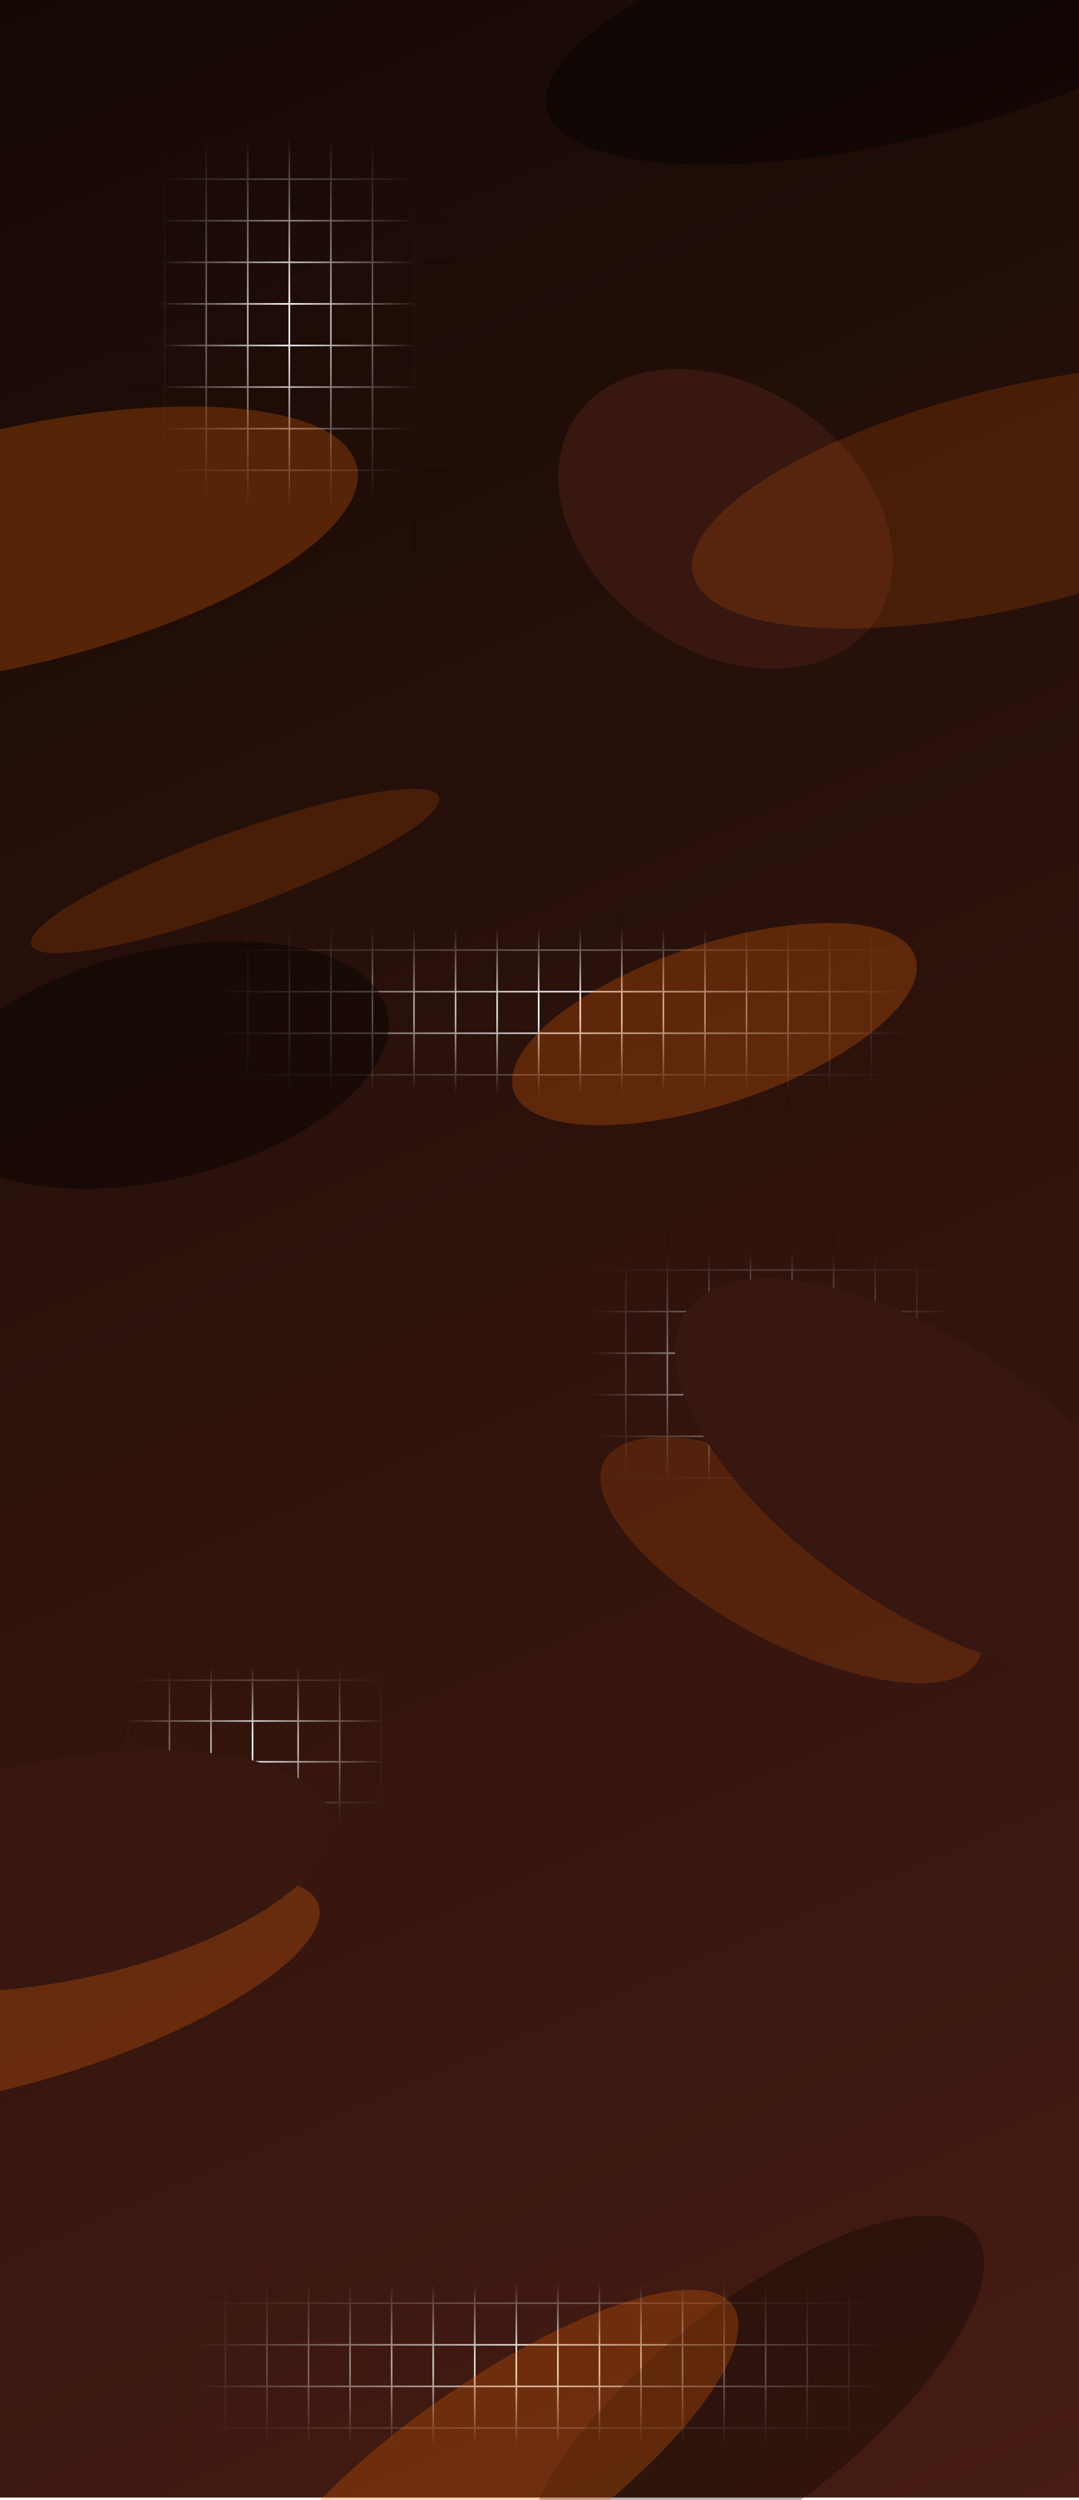
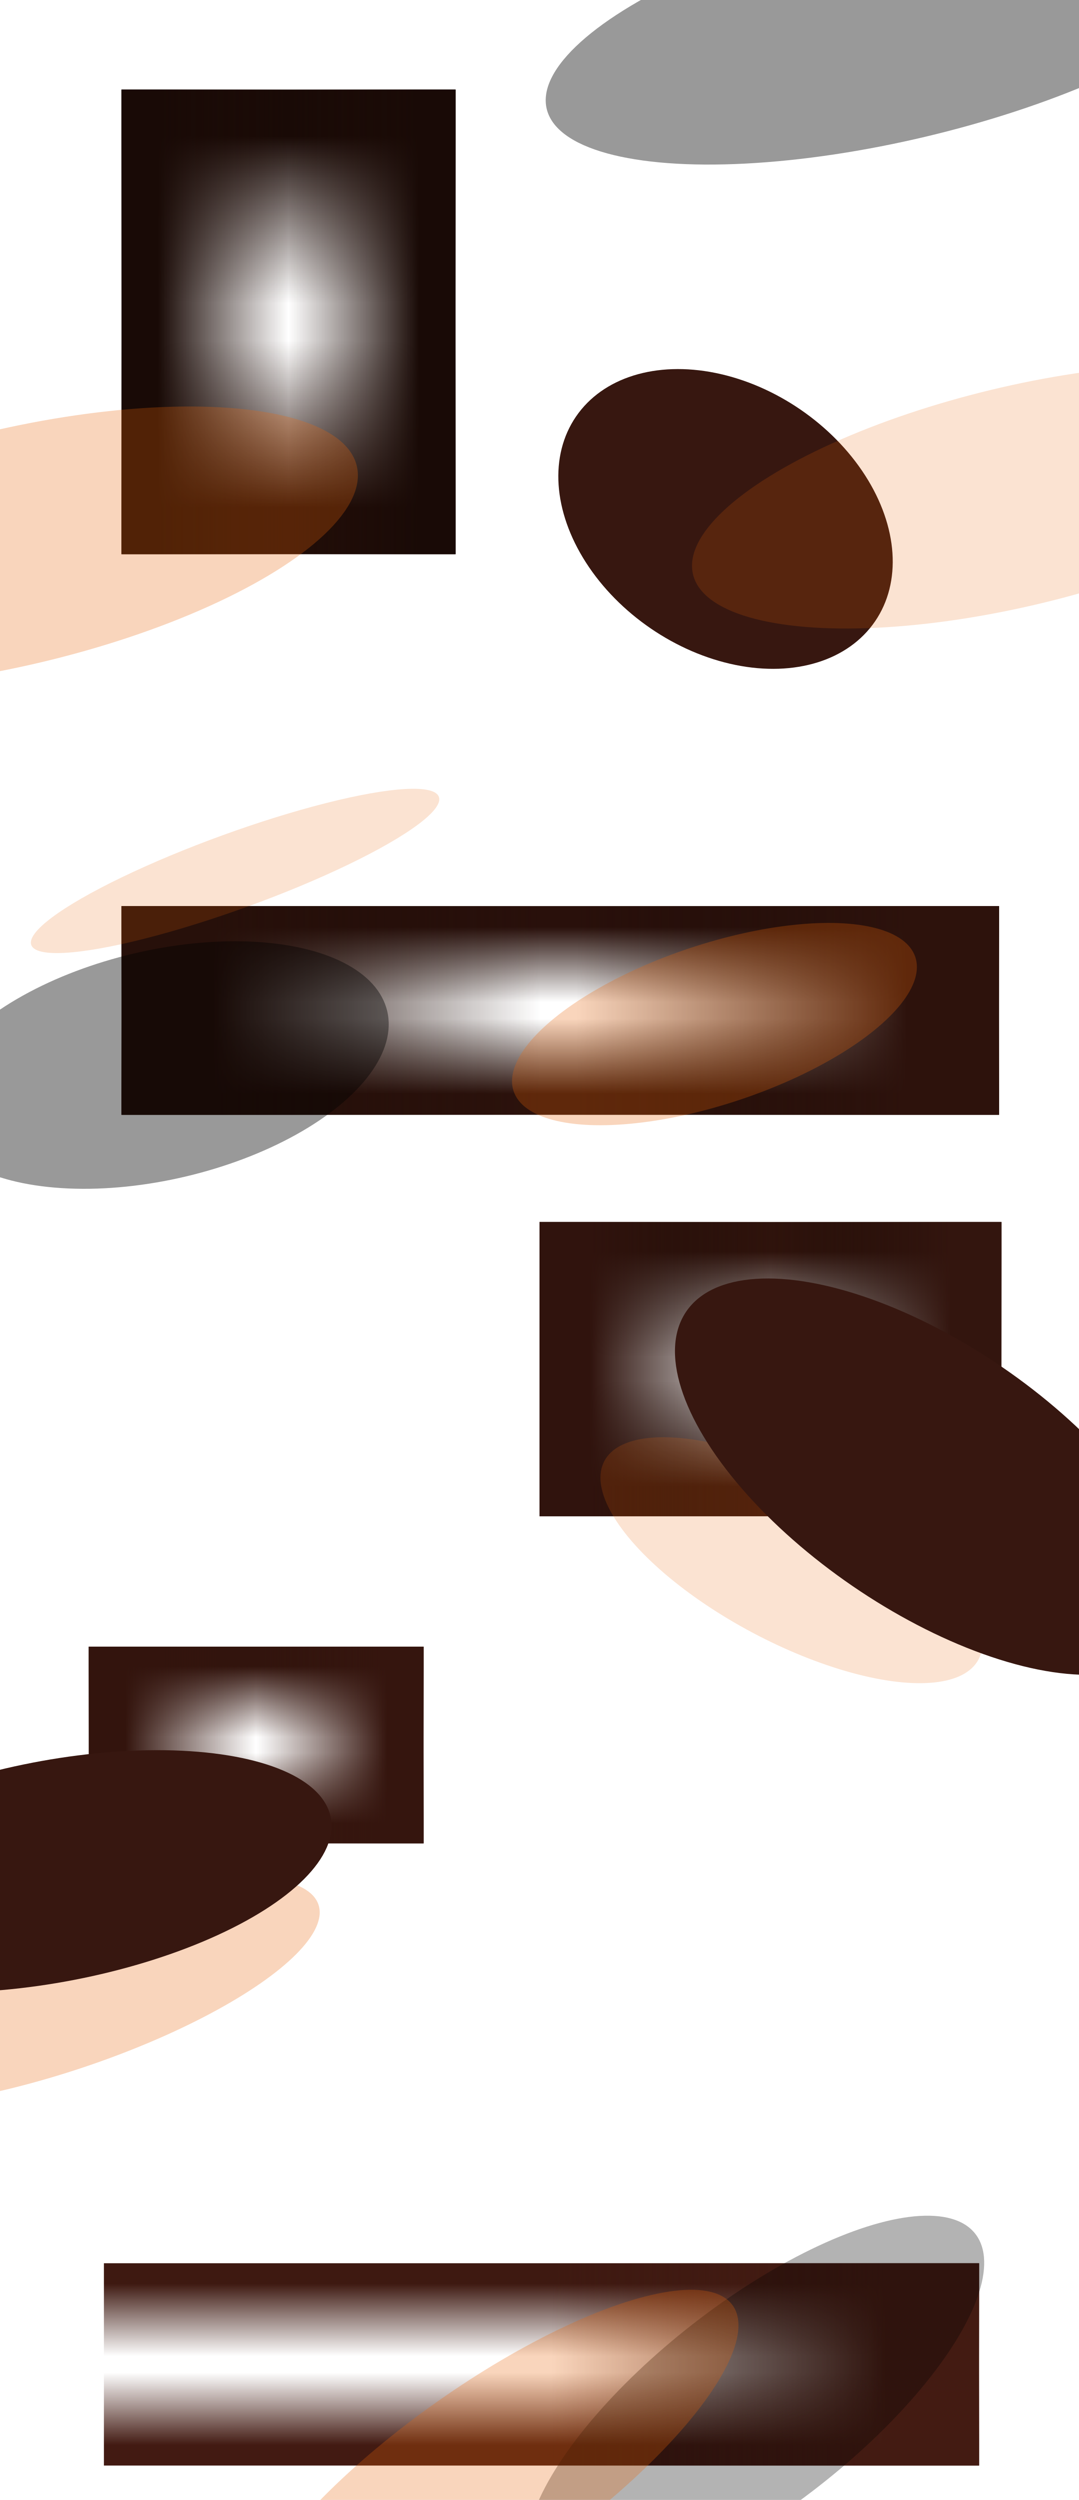
<svg xmlns="http://www.w3.org/2000/svg" width="1350" height="3126" viewBox="0 0 1350 3126" fill="none">
  <g clip-path="url(#clip0)">
    <rect x="152" y="112" width="418" height="267" fill="url(#paint0_linear)" />
    <rect x="570" y="693" width="418" height="267" transform="rotate(-180 570 693)" fill="url(#paint1_linear)" />
    <rect x="570" y="112" width="581" height="209" transform="rotate(90 570 112)" fill="url(#paint2_linear)" />
    <rect x="152" y="693" width="581" height="209" transform="rotate(-90 152 693)" fill="url(#paint3_linear)" />
    <rect x="152" y="1133" width="1098" height="119.943" fill="url(#paint4_linear)" />
    <rect x="1250" y="1394" width="1098" height="119.943" transform="rotate(-180 1250 1394)" fill="url(#paint5_linear)" />
    <rect x="1250" y="1133" width="261" height="529" transform="rotate(90 1250 1133)" fill="url(#paint6_linear)" />
    <rect x="152" y="1394" width="261" height="525" transform="rotate(-90 152 1394)" fill="url(#paint7_linear)" />
    <rect x="675" y="1528" width="578" height="169.115" fill="url(#paint8_linear)" />
    <rect x="1253" y="1896" width="578" height="169.115" transform="rotate(-180 1253 1896)" fill="url(#paint9_linear)" />
    <rect x="1253" y="1528" width="368" height="289" transform="rotate(90 1253 1528)" fill="url(#paint10_linear)" />
    <rect x="675" y="1896" width="368" height="289" transform="rotate(-90 675 1896)" fill="url(#paint11_linear)" />
    <rect x="111" y="2059" width="419" height="113.05" fill="url(#paint12_linear)" />
    <rect x="530" y="2305" width="419" height="113.05" transform="rotate(-180 530 2305)" fill="url(#paint13_linear)" />
    <rect x="530" y="2059" width="246" height="209.5" transform="rotate(90 530 2059)" fill="url(#paint14_linear)" />
    <rect x="111" y="2305" width="246" height="209.5" transform="rotate(-90 111 2305)" fill="url(#paint15_linear)" />
    <rect x="130" y="2830" width="1095" height="116.267" fill="url(#paint16_linear)" />
    <rect x="1225" y="3083" width="1095" height="116.267" transform="rotate(-180 1225 3083)" fill="url(#paint17_linear)" />
    <rect x="1225" y="2830" width="253" height="535" transform="rotate(90 1225 2830)" fill="url(#paint18_linear)" />
-     <rect x="130" y="3083" width="253" height="522" transform="rotate(-90 130 3083)" fill="url(#paint19_linear)" />
-     <path fill-rule="evenodd" clip-rule="evenodd" d="M1350 0H0V3123H1350V0ZM205 693V641H154V639H205L205 589H154V587H205V537H154V535H205V485H154V483H205V433H154V431H205V381H154V379H205V329H154V327H205V277H154V275H205V225H154V223H205V173H154V171H205V113H207V171H257V113H259V171H309V113H311V171H361V113H363V171H413V113H415V171H465V113H467V171H517V113H519V171H569V173H519V223H569V225H519V275H569V277H519V327H569V329H519V379H569V381H519V431H569V433H519V483H569V485H519V535H569V537H519V587H569V589H519V639H569V641H519V693H517V641H467V693H465V641H415V693H413V641H363V693H361V641H311V693H309V641H259V693H257V641H207V693H205ZM467 173H517V223H467V173ZM467 225H517V275H467V225ZM467 277H517V327H467V277ZM467 329H517V379H467V329ZM467 381H517V431H467V381ZM467 433H517V483H467V433ZM467 485H517V535H467V485ZM467 537H517V587H467V537ZM467 589H517V639H467V589ZM465 639V589H415V639H465ZM465 587V537H415V587H465ZM465 535V485H415V535H465ZM465 483V433H415V483H465ZM465 431V381H415V431H465ZM465 379V329H415V379H465ZM465 327V277H415V327H465ZM465 275V225H415V275H465ZM465 223V173H415V223H465ZM363 173H413V223H363V173ZM363 225H413V275H363V225ZM363 277H413V327H363V277ZM363 329H413V379H363V329ZM363 381H413V431H363V381ZM363 433H413V483H363V433ZM363 485H413V535H363V485ZM363 537H413V587H363V537ZM363 589H413V639H363V589ZM361 639V589H311V639H361ZM361 587V537H311V587H361ZM361 535V485H311V535H361ZM361 483V433H311V483H361ZM361 431V381H311V431H361ZM361 379V329H311V379H361ZM361 327V277H311V327H361ZM361 275V225H311V275H361ZM361 223V173H311V223H361ZM259 173H309V223H259V173ZM259 225H309V275H259V225ZM259 277H309V327H259V277ZM259 329H309V379H259V329ZM259 381H309V431H259V381ZM259 433H309V483H259V433ZM259 485H309V535H259V485ZM259 537H309V587H259V537ZM259 589H309V639H259V589ZM257 639V589H207L207 639H257ZM257 587V537H207V587H257ZM257 535V485H207V535H257ZM257 483V433H207V483H257ZM257 431V381H207V431H257ZM257 379V329H207V379H257ZM257 327V277H207V327H257ZM257 275V225H207V275H257ZM257 223V173H207V223H257ZM730 1532V1587H676V1589H730V1639H676V1641H730V1691H679V1693H730V1743H679V1745H730V1795H679V1797H730V1847H679V1849H730V1891H732V1849H782V1891H784V1849H834V1891H836V1849H886V1891H888V1849H938V1891H940V1849H990V1891H992V1849H1042V1891H1044V1849H1094V1891H1096V1849H1146V1891H1148V1849H1198V1891H1200V1849H1251V1847H1200V1797H1251V1795H1200V1745H1251V1743H1200V1693H1251V1691H1200V1641H1251V1639H1200V1589H1251V1587H1200V1533H1198V1587H1148V1533H1146V1587H1096V1533H1094V1587H1044V1533H1042V1587H992V1533H990V1587H940V1533H938V1587H888V1533H886V1587H836V1533H834V1587H784V1533H782V1587H732V1532H730ZM732 1639V1589H782V1639H732ZM784 1639V1589H834V1639H784ZM836 1639V1589H886V1639H836ZM888 1639V1589H938V1639H888ZM940 1639V1589H990V1639H940ZM992 1639V1589H1042V1639H992ZM1044 1639V1589H1094V1639H1044ZM1096 1639V1589H1146V1639H1096ZM1148 1639V1589H1198V1639H1148ZM1148 1641H1198V1691H1148V1641ZM1148 1693H1198V1743H1148V1693ZM1148 1745H1198V1795H1148V1745ZM1148 1797H1198V1847H1148V1797ZM1146 1797V1847H1096V1797H1146ZM1094 1797V1847H1044V1797H1094ZM1042 1797V1847H992V1797H1042ZM990 1797V1847H940V1797H990ZM938 1797V1847H888V1797H938ZM886 1797V1847H836V1797H886ZM834 1797V1847H784V1797H834ZM782 1797V1847H732V1797H782ZM782 1795H732V1745H782V1795ZM782 1743H732V1693H782V1743ZM782 1691H732V1641H782V1691ZM784 1691V1641H834V1691H784ZM836 1691V1641H886V1691H836ZM888 1691V1641H938V1691H888ZM940 1691V1641H990V1691H940ZM992 1691V1641H1042V1691H992ZM1044 1691V1641H1094V1691H1044ZM1096 1691V1641H1146V1691H1096ZM1096 1693H1146V1743H1096V1693ZM1096 1745H1146V1795H1096V1745ZM1094 1745V1795H1044V1745H1094ZM1042 1745V1795H992V1745H1042ZM990 1745V1795H940V1745H990ZM938 1745V1795H888V1745H938ZM886 1745V1795H836V1745H886ZM834 1745V1795H784V1745H834ZM834 1743H784V1693H834V1743ZM836 1743V1693H886V1743H836ZM888 1743V1693H938V1743H888ZM940 1743V1693H990V1743H940ZM992 1743V1693H1042V1743H992ZM1044 1743V1693H1094V1743H1044ZM673 1389V1345H623V1389H621V1345H571V1389H569V1345H519V1389H517V1345H467V1389H465V1345H415V1389H413V1345H363V1389H361V1345H311V1389H309V1345H259V1389H257V1345H207L207 1389H205L205 1345H159V1343H205V1293H159V1291H205V1241H159V1239H205V1189H159V1187H205V1139H207V1187H257V1139H259V1187H309V1139H311V1187H361V1139H363V1187H413V1139H415V1187H465V1139H467V1187H517V1139H519V1187H569V1139H571V1187H621V1139H623V1187H673V1139H675V1187H725V1139H727V1187H777V1139H779V1187H829V1139H831V1187H881V1139H883V1187L933 1187V1139H935V1187H985V1139H987V1187H1037V1139H1039V1187H1089V1139H1091V1187H1141V1139H1143V1187H1193V1139H1195V1187H1248V1189H1195V1239H1248V1241H1195V1291H1248V1293H1195V1343H1248V1345H1195V1389H1193V1345H1143V1389H1141V1345H1091V1389H1089V1345H1039V1389H1037V1345L987 1345V1389H985V1345H935V1389H933V1345H883V1389H881V1345H831V1389H829V1345H779V1389H777V1345H727V1389H725V1345H675V1389H673ZM621 1189H571V1239H621V1189ZM623 1239V1189H673V1239H623ZM621 1241H571V1291H621V1241ZM623 1291V1241H673V1291H623ZM621 1293H571V1343H621V1293ZM623 1343V1293H673V1343H623ZM1143 1189H1193V1239H1143V1189ZM1143 1241H1193V1291H1143V1241ZM1143 1293H1193V1343H1143V1293ZM1141 1343V1293H1091V1343H1141ZM1141 1291V1241H1091V1291H1141ZM1141 1239V1189H1091V1239H1141ZM569 1291V1241H519V1291H569ZM569 1239V1189H519V1239H569ZM569 1343V1293H519V1343H569ZM1089 1343V1293H1039V1343H1089ZM1089 1291V1241H1039V1291H1089ZM1089 1239V1189H1039V1239H1089ZM517 1291V1241H467V1291H517ZM517 1239V1189H467V1239H517ZM517 1343V1293H467V1343H517ZM1037 1343V1293H987V1343L1037 1343ZM1037 1291V1241H987V1291H1037ZM1037 1239V1189H987V1239H1037ZM465 1291V1241H415V1291H465ZM465 1239V1189H415V1239H465ZM465 1343V1293H415V1343H465ZM985 1343V1293H935V1343H985ZM985 1291V1241H935V1291H985ZM985 1239V1189H935V1239H985ZM413 1291V1241H363V1291H413ZM413 1239V1189H363V1239H413ZM413 1343V1293H363V1343H413ZM933 1343V1293H883V1343H933ZM933 1291V1241H883V1291H933ZM933 1239V1189L883 1189V1239H933ZM361 1291V1241H311V1291H361ZM361 1239V1189H311V1239H361ZM361 1343V1293H311V1343H361ZM881 1343V1293H831V1343H881ZM881 1291V1241H831V1291H881ZM881 1239V1189H831V1239H881ZM309 1291V1241H259V1291H309ZM309 1239V1189H259V1239H309ZM309 1343V1293H259V1343H309ZM829 1343V1293H779V1343H829ZM829 1291V1241H779V1291H829ZM829 1239V1189H779V1239H829ZM257 1291V1241H207V1291H257ZM257 1239V1189H207V1239H257ZM257 1343V1293H207V1343H257ZM777 1343V1293H727V1343H777ZM777 1291V1241H727L727 1291H777ZM777 1239V1189H727V1239H777ZM725 1343V1293H675V1343H725ZM725 1291L725 1241H675V1291H725ZM725 1239V1189H675V1239H725ZM645 3037V3081H647V3037H697V3081H699V3037H749V3081H751V3037H801V3081H803V3037H853V3081H855V3037H905V3081H907V3037H957V3081H959V3037H1009V3081H1011V3037H1061V3081H1063V3037H1113V3081H1115V3037H1165V3081H1167V3037H1220V3035H1167V2985H1220V2983H1167V2933H1220V2931H1167V2881H1220V2879H1167V2831H1165V2879H1115V2831H1113V2879H1063V2831H1061V2879H1011V2831H1009V2879H959V2831H957V2879H907V2831H905V2879H855V2831H853V2879H803V2831H801V2879H751V2831H749V2879H699V2831H697V2879H647V2831H645V2879H595V2831H593V2879H543V2831H541V2879H491V2831H489V2879H439V2831H437V2879H387V2831H385V2879H335V2831H333V2879H283V2831H281V2879H231V2831H229V2879H179V2831H177V2879H131V2881H177V2931H131V2933H177V2983H131V2985H177V3035H131V3037H177L177 3081H179L179 3037H229V3081H231V3037H281V3081H283V3037H333V3081H335V3037H385V3081H387V3037H437V3081H439V3037H489V3081H491V3037H541V3081H543V3037H593V3081H595V3037H645ZM543 2881H593V2931H543V2881ZM595 2881V2931H645V2881H595ZM543 2933H593V2983H543V2933ZM595 2933V2983H645V2933H595ZM543 2985H593V3035H543V2985ZM595 2985V3035H645V2985H595ZM1165 2881H1115V2931H1165V2881ZM1165 2933H1115V2983H1165V2933ZM1165 2985H1115V3035H1165V2985ZM1113 2985V3035H1063V2985H1113ZM1113 2933V2983H1063V2933H1113ZM1113 2881V2931H1063V2881H1113ZM541 2933V2983H491V2933H541ZM541 2881V2931H491V2881H541ZM541 2985V3035H491V2985H541ZM1061 2985V3035H1011V2985H1061ZM1061 2933V2983H1011V2933H1061ZM1061 2881V2931H1011V2881H1061ZM489 2933V2983H439V2933H489ZM489 2881V2931H439V2881H489ZM489 2985V3035H439V2985H489ZM1009 2985V3035H959V2985H1009ZM1009 2933V2983H959V2933H1009ZM1009 2881V2931H959V2881H1009ZM437 2933V2983H387V2933H437ZM437 2881V2931H387V2881H437ZM437 2985V3035H387V2985H437ZM957 2985V3035H907V2985H957ZM957 2933V2983H907V2933H957ZM957 2881V2931H907V2881H957ZM385 2933V2983H335V2933H385ZM385 2881V2931H335V2881H385ZM385 2985V3035H335V2985H385ZM905 2985V3035H855V2985H905ZM905 2933V2983H855V2933H905ZM905 2881V2931H855V2881H905ZM333 2933V2983H283V2933H333ZM333 2881V2931H283V2881H333ZM333 2985V3035H283V2985H333ZM853 2985V3035H803V2985H853ZM853 2933V2983H803V2933H853ZM853 2881V2931H803V2881H853ZM281 2933V2983H231V2933H281ZM281 2881V2931H231V2881H281ZM281 2985V3035H231L231 2985H281ZM801 2985V3035H751V2985H801ZM801 2933V2983H751V2933H801ZM801 2881V2931H751V2881H801ZM229 2933V2983H179V2933H229ZM229 2881V2931H179V2881H229ZM229 2985L229 3035H179V2985H229ZM749 2985V3035H699V2985H749ZM749 2933V2983H699L699 2933H749ZM749 2881V2931H699V2881H749ZM697 2985V3035H647V2985H697ZM697 2933L697 2983H647V2933H697ZM697 2881V2931H647V2881H697ZM315 2255V2302H317V2255H372V2302H374V2255H424V2302H426V2255H476V2302H478V2255H529V2253H478V2204H529V2202H478V2153H529V2151H478V2102H529V2100H478V2059H476V2100H426V2059H424V2100H374V2059H372V2100H317V2059H315V2100H265V2059H263V2100H213V2059H211V2100H161V2059H159V2100H112V2102H159V2151H112V2153H159V2202H112V2204H159V2253H112V2255H159V2302H161V2255H211V2302H213V2255H263V2302H265V2255H315ZM372 2102H317V2151H372V2102ZM372 2153H317V2202H372V2153ZM374 2202V2153H424V2202H374ZM372 2204H317V2253H372V2204ZM374 2253V2204H424V2253H374ZM374 2151V2102H424V2151H374ZM476 2253H426V2204H476V2253ZM476 2202H426V2153H476V2202ZM476 2151H426V2102H476V2151ZM161 2151V2102H211V2151H161ZM161 2202V2153H211V2202H161ZM161 2253V2204H211V2253H161ZM213 2253H263V2204H213V2253ZM213 2202H263V2153H213V2202ZM213 2151H263V2102H213V2151ZM265 2151V2102H315V2151H265ZM265 2202V2153H315V2202H265ZM265 2253V2204H315V2253H265Z" fill="url(#paint20_linear)" />
    <g filter="url(#filter0_f)">
      <ellipse cx="907.747" cy="648.915" rx="226.707" ry="165.829" transform="rotate(34.403 907.747 648.915)" fill="#371710" />
    </g>
    <g filter="url(#filter1_f)">
      <ellipse cx="945.131" cy="3007.89" rx="348.966" ry="128.413" transform="rotate(-37.958 945.131 3007.89)" fill="black" fill-opacity="0.3" />
    </g>
    <g filter="url(#filter2_f)">
      <ellipse cx="613" cy="3097.11" rx="371.759" ry="114.847" transform="rotate(-35.192 613 3097.11)" fill="#EC6608" fill-opacity="0.27" />
    </g>
    <g filter="url(#filter3_f)">
      <ellipse cx="17.735" cy="684.297" rx="440.547" ry="147.724" transform="rotate(-13.327 17.735 684.297)" fill="#EC6608" fill-opacity="0.27" />
    </g>
    <g filter="url(#filter4_f)">
      <ellipse cx="1272.01" cy="620.783" rx="416.497" ry="137.073" transform="rotate(-13.541 1272.01 620.783)" fill="#EC6608" fill-opacity="0.18" />
    </g>
    <g filter="url(#filter5_f)">
      <ellipse cx="1124.71" cy="31.702" rx="452.908" ry="143.157" transform="rotate(-13.327 1124.71 31.702)" fill="black" fill-opacity="0.4" />
    </g>
    <g filter="url(#filter6_f)">
      <ellipse cx="893.896" cy="1280.54" rx="264.918" ry="99.832" transform="rotate(-18.451 893.896 1280.54)" fill="#EC6608" fill-opacity="0.27" />
    </g>
    <g filter="url(#filter7_f)">
      <ellipse cx="71.534" cy="2490.78" rx="344.655" ry="99.832" transform="rotate(-18.451 71.534 2490.78)" fill="#EC6608" fill-opacity="0.27" />
    </g>
    <g filter="url(#filter8_f)">
      <ellipse cx="990.242" cy="1950.93" rx="264.918" ry="102.854" transform="rotate(27.92 990.242 1950.93)" fill="#EC6608" fill-opacity="0.18" />
    </g>
    <g filter="url(#filter9_f)">
      <ellipse cx="1160.4" cy="1846.43" rx="365.67" ry="165.829" transform="rotate(34.403 1160.4 1846.43)" fill="#371710" />
    </g>
    <g filter="url(#filter10_f)">
      <ellipse cx="199.725" cy="1331.75" rx="292.606" ry="143.157" transform="rotate(-13.327 199.725 1331.75)" fill="black" fill-opacity="0.4" />
    </g>
    <g filter="url(#filter11_f)">
      <ellipse cx="66.549" cy="2339.94" rx="353.724" ry="138.272" transform="rotate(-10.95 66.549 2339.94)" fill="#371710" />
    </g>
    <g filter="url(#filter12_f)">
      <ellipse cx="294.125" cy="1089.03" rx="271.296" ry="47.246" transform="rotate(-19.964 294.125 1089.03)" fill="#EC6608" fill-opacity="0.18" />
    </g>
  </g>
  <defs>
    <filter id="filter0_f" x="527" y="284" width="761.495" height="729.829" filterUnits="userSpaceOnUse" color-interpolation-filters="sRGB">
      <feFlood flood-opacity="0" result="BackgroundImageFix" />
      <feBlend mode="normal" in="SourceGraphic" in2="BackgroundImageFix" result="shape" />
      <feGaussianBlur stdDeviation="50" result="effect1_foregroundBlur" />
    </filter>
    <filter id="filter1_f" x="491" y="2592" width="908.263" height="831.785" filterUnits="userSpaceOnUse" color-interpolation-filters="sRGB">
      <feFlood flood-opacity="0" result="BackgroundImageFix" />
      <feBlend mode="normal" in="SourceGraphic" in2="BackgroundImageFix" result="shape" />
      <feGaussianBlur stdDeviation="50" result="effect1_foregroundBlur" />
    </filter>
    <filter id="filter2_f" x="143" y="2689" width="940" height="816.214" filterUnits="userSpaceOnUse" color-interpolation-filters="sRGB">
      <feFlood flood-opacity="0" result="BackgroundImageFix" />
      <feBlend mode="normal" in="SourceGraphic" in2="BackgroundImageFix" result="shape" />
      <feGaussianBlur stdDeviation="50" result="effect1_foregroundBlur" />
    </filter>
    <filter id="filter3_f" x="-545" y="339" width="1125.47" height="690.593" filterUnits="userSpaceOnUse" color-interpolation-filters="sRGB">
      <feFlood flood-opacity="0" result="BackgroundImageFix" />
      <feBlend mode="normal" in="SourceGraphic" in2="BackgroundImageFix" result="shape" />
      <feGaussianBlur stdDeviation="50" result="effect1_foregroundBlur" />
    </filter>
    <filter id="filter4_f" x="735" y="290" width="1074.03" height="661.565" filterUnits="userSpaceOnUse" color-interpolation-filters="sRGB">
      <feFlood flood-opacity="0" result="BackgroundImageFix" />
      <feBlend mode="normal" in="SourceGraphic" in2="BackgroundImageFix" result="shape" />
      <feGaussianBlur stdDeviation="50" result="effect1_foregroundBlur" />
    </filter>
    <filter id="filter5_f" x="551" y="-312" width="1147.42" height="687.403" filterUnits="userSpaceOnUse" color-interpolation-filters="sRGB">
      <feFlood flood-opacity="0" result="BackgroundImageFix" />
      <feBlend mode="normal" in="SourceGraphic" in2="BackgroundImageFix" result="shape" />
      <feGaussianBlur stdDeviation="50" result="effect1_foregroundBlur" />
    </filter>
    <filter id="filter6_f" x="511" y="1002" width="765.791" height="557.085" filterUnits="userSpaceOnUse" color-interpolation-filters="sRGB">
      <feFlood flood-opacity="0" result="BackgroundImageFix" />
      <feBlend mode="normal" in="SourceGraphic" in2="BackgroundImageFix" result="shape" />
      <feGaussianBlur stdDeviation="50" result="effect1_foregroundBlur" />
    </filter>
    <filter id="filter7_f" x="-387" y="2187" width="917.067" height="607.556" filterUnits="userSpaceOnUse" color-interpolation-filters="sRGB">
      <feFlood flood-opacity="0" result="BackgroundImageFix" />
      <feBlend mode="normal" in="SourceGraphic" in2="BackgroundImageFix" result="shape" />
      <feGaussianBlur stdDeviation="50" result="effect1_foregroundBlur" />
    </filter>
    <filter id="filter8_f" x="608" y="1636" width="764.485" height="629.853" filterUnits="userSpaceOnUse" color-interpolation-filters="sRGB">
      <feFlood flood-opacity="0" result="BackgroundImageFix" />
      <feBlend mode="normal" in="SourceGraphic" in2="BackgroundImageFix" result="shape" />
      <feGaussianBlur stdDeviation="50" result="effect1_foregroundBlur" />
    </filter>
    <filter id="filter9_f" x="665" y="1403" width="990.806" height="886.858" filterUnits="userSpaceOnUse" color-interpolation-filters="sRGB">
      <feFlood flood-opacity="0" result="BackgroundImageFix" />
      <feBlend mode="normal" in="SourceGraphic" in2="BackgroundImageFix" result="shape" />
      <feGaussianBlur stdDeviation="50" result="effect1_foregroundBlur" />
    </filter>
    <filter id="filter10_f" x="-218" y="1025" width="835.451" height="613.501" filterUnits="userSpaceOnUse" color-interpolation-filters="sRGB">
      <feFlood flood-opacity="0" result="BackgroundImageFix" />
      <feBlend mode="normal" in="SourceGraphic" in2="BackgroundImageFix" result="shape" />
      <feGaussianBlur stdDeviation="50" result="effect1_foregroundBlur" />
    </filter>
    <filter id="filter11_f" x="-407" y="2037" width="947.098" height="605.889" filterUnits="userSpaceOnUse" color-interpolation-filters="sRGB">
      <feFlood flood-opacity="0" result="BackgroundImageFix" />
      <feBlend mode="normal" in="SourceGraphic" in2="BackgroundImageFix" result="shape" />
      <feGaussianBlur stdDeviation="50" result="effect1_foregroundBlur" />
    </filter>
    <filter id="filter12_f" x="-77" y="852" width="742.249" height="474.068" filterUnits="userSpaceOnUse" color-interpolation-filters="sRGB">
      <feFlood flood-opacity="0" result="BackgroundImageFix" />
      <feBlend mode="normal" in="SourceGraphic" in2="BackgroundImageFix" result="shape" />
      <feGaussianBlur stdDeviation="50" result="effect1_foregroundBlur" />
    </filter>
    <linearGradient id="paint0_linear" x1="361" y1="112" x2="361" y2="379" gradientUnits="userSpaceOnUse">
      <stop offset="0.219" stop-color="#190A06" />
      <stop offset="1" stop-color="#1E0C07" stop-opacity="0" />
    </linearGradient>
    <linearGradient id="paint1_linear" x1="779" y1="693" x2="779" y2="960" gradientUnits="userSpaceOnUse">
      <stop offset="0.219" stop-color="#210D08" />
      <stop offset="1" stop-color="#1E0C07" stop-opacity="0" />
    </linearGradient>
    <linearGradient id="paint2_linear" x1="860.5" y1="112" x2="860.5" y2="321" gradientUnits="userSpaceOnUse">
      <stop offset="0.219" stop-color="#190A06" />
      <stop offset="1" stop-color="#1E0C07" stop-opacity="0" />
    </linearGradient>
    <linearGradient id="paint3_linear" x1="442.5" y1="693" x2="442.5" y2="902" gradientUnits="userSpaceOnUse">
      <stop offset="0.219" stop-color="#190A06" />
      <stop offset="1" stop-color="#1E0C07" stop-opacity="0" />
    </linearGradient>
    <linearGradient id="paint4_linear" x1="701" y1="1133" x2="701" y2="1252.94" gradientUnits="userSpaceOnUse">
      <stop offset="0.219" stop-color="#29100B" />
      <stop offset="1" stop-color="#1E0C07" stop-opacity="0" />
    </linearGradient>
    <linearGradient id="paint5_linear" x1="1799" y1="1394" x2="1799" y2="1513.94" gradientUnits="userSpaceOnUse">
      <stop offset="0.219" stop-color="#2C120C" />
      <stop offset="1" stop-color="#1E0C07" stop-opacity="0" />
    </linearGradient>
    <linearGradient id="paint6_linear" x1="1380.5" y1="1133" x2="1380.5" y2="1662" gradientUnits="userSpaceOnUse">
      <stop offset="0.219" stop-color="#2D120C" />
      <stop offset="1" stop-color="#1E0C07" stop-opacity="0" />
    </linearGradient>
    <linearGradient id="paint7_linear" x1="282.5" y1="1394" x2="282.5" y2="1919" gradientUnits="userSpaceOnUse">
      <stop offset="0.219" stop-color="#27100A" />
      <stop offset="1" stop-color="#1E0C07" stop-opacity="0" />
    </linearGradient>
    <linearGradient id="paint8_linear" x1="964" y1="1528" x2="964" y2="1697.12" gradientUnits="userSpaceOnUse">
      <stop offset="0.219" stop-color="#2F130C" />
      <stop offset="1" stop-color="#1E0C07" stop-opacity="0" />
    </linearGradient>
    <linearGradient id="paint9_linear" x1="1542" y1="1896" x2="1542" y2="2065.12" gradientUnits="userSpaceOnUse">
      <stop offset="0.219" stop-color="#34150E" />
      <stop offset="1" stop-color="#1E0C07" stop-opacity="0" />
    </linearGradient>
    <linearGradient id="paint10_linear" x1="1437" y1="1528" x2="1437" y2="1817" gradientUnits="userSpaceOnUse">
      <stop offset="0.219" stop-color="#33150E" />
      <stop offset="1" stop-color="#1E0C07" stop-opacity="0" />
    </linearGradient>
    <linearGradient id="paint11_linear" x1="859" y1="1896" x2="859" y2="2185" gradientUnits="userSpaceOnUse">
      <stop offset="0.219" stop-color="#30130D" />
      <stop offset="1" stop-color="#1E0C07" stop-opacity="0" />
    </linearGradient>
    <linearGradient id="paint12_linear" x1="320.5" y1="2059" x2="320.5" y2="2172.05" gradientUnits="userSpaceOnUse">
      <stop offset="0.219" stop-color="#32140D" />
      <stop offset="1" stop-color="#33140D" stop-opacity="0" />
    </linearGradient>
    <linearGradient id="paint13_linear" x1="739.5" y1="2305" x2="739.5" y2="2418.05" gradientUnits="userSpaceOnUse">
      <stop offset="0.219" stop-color="#36160E" />
      <stop offset="1" stop-color="#36160E" stop-opacity="0" />
    </linearGradient>
    <linearGradient id="paint14_linear" x1="653" y1="2059" x2="653" y2="2268.5" gradientUnits="userSpaceOnUse">
      <stop offset="0.219" stop-color="#35150E" />
      <stop offset="1" stop-color="#35150E" stop-opacity="0" />
    </linearGradient>
    <linearGradient id="paint15_linear" x1="234" y1="2305" x2="234" y2="2514.5" gradientUnits="userSpaceOnUse">
      <stop offset="0.219" stop-color="#33140D" />
      <stop offset="1" stop-color="#33140D" stop-opacity="0" />
    </linearGradient>
    <linearGradient id="paint16_linear" x1="677.5" y1="2830" x2="677.5" y2="2946.27" gradientUnits="userSpaceOnUse">
      <stop offset="0.219" stop-color="#3E1911" />
      <stop offset="1" stop-color="#3E1911" stop-opacity="0" />
    </linearGradient>
    <linearGradient id="paint17_linear" x1="1772.5" y1="3083" x2="1772.5" y2="3199.27" gradientUnits="userSpaceOnUse">
      <stop offset="0.219" stop-color="#421A12" />
      <stop offset="1" stop-color="#421A12" stop-opacity="0" />
    </linearGradient>
    <linearGradient id="paint18_linear" x1="1351.5" y1="2830" x2="1351.5" y2="3365" gradientUnits="userSpaceOnUse">
      <stop offset="0.219" stop-color="#431B12" />
      <stop offset="1" stop-color="#431B12" stop-opacity="0" />
    </linearGradient>
    <linearGradient id="paint19_linear" x1="256.5" y1="3083" x2="256.5" y2="3605" gradientUnits="userSpaceOnUse">
      <stop offset="0.219" stop-color="#3D1810" />
      <stop offset="1" stop-color="#3D1810" stop-opacity="0" />
    </linearGradient>
    <linearGradient id="paint20_linear" x1="0" y1="0" x2="1350" y2="3123" gradientUnits="userSpaceOnUse">
      <stop stop-color="#160905" />
      <stop offset="1" stop-color="#461C13" />
    </linearGradient>
    <clipPath id="clip0">
      <rect width="1350" height="3126" fill="white" />
    </clipPath>
  </defs>
</svg>